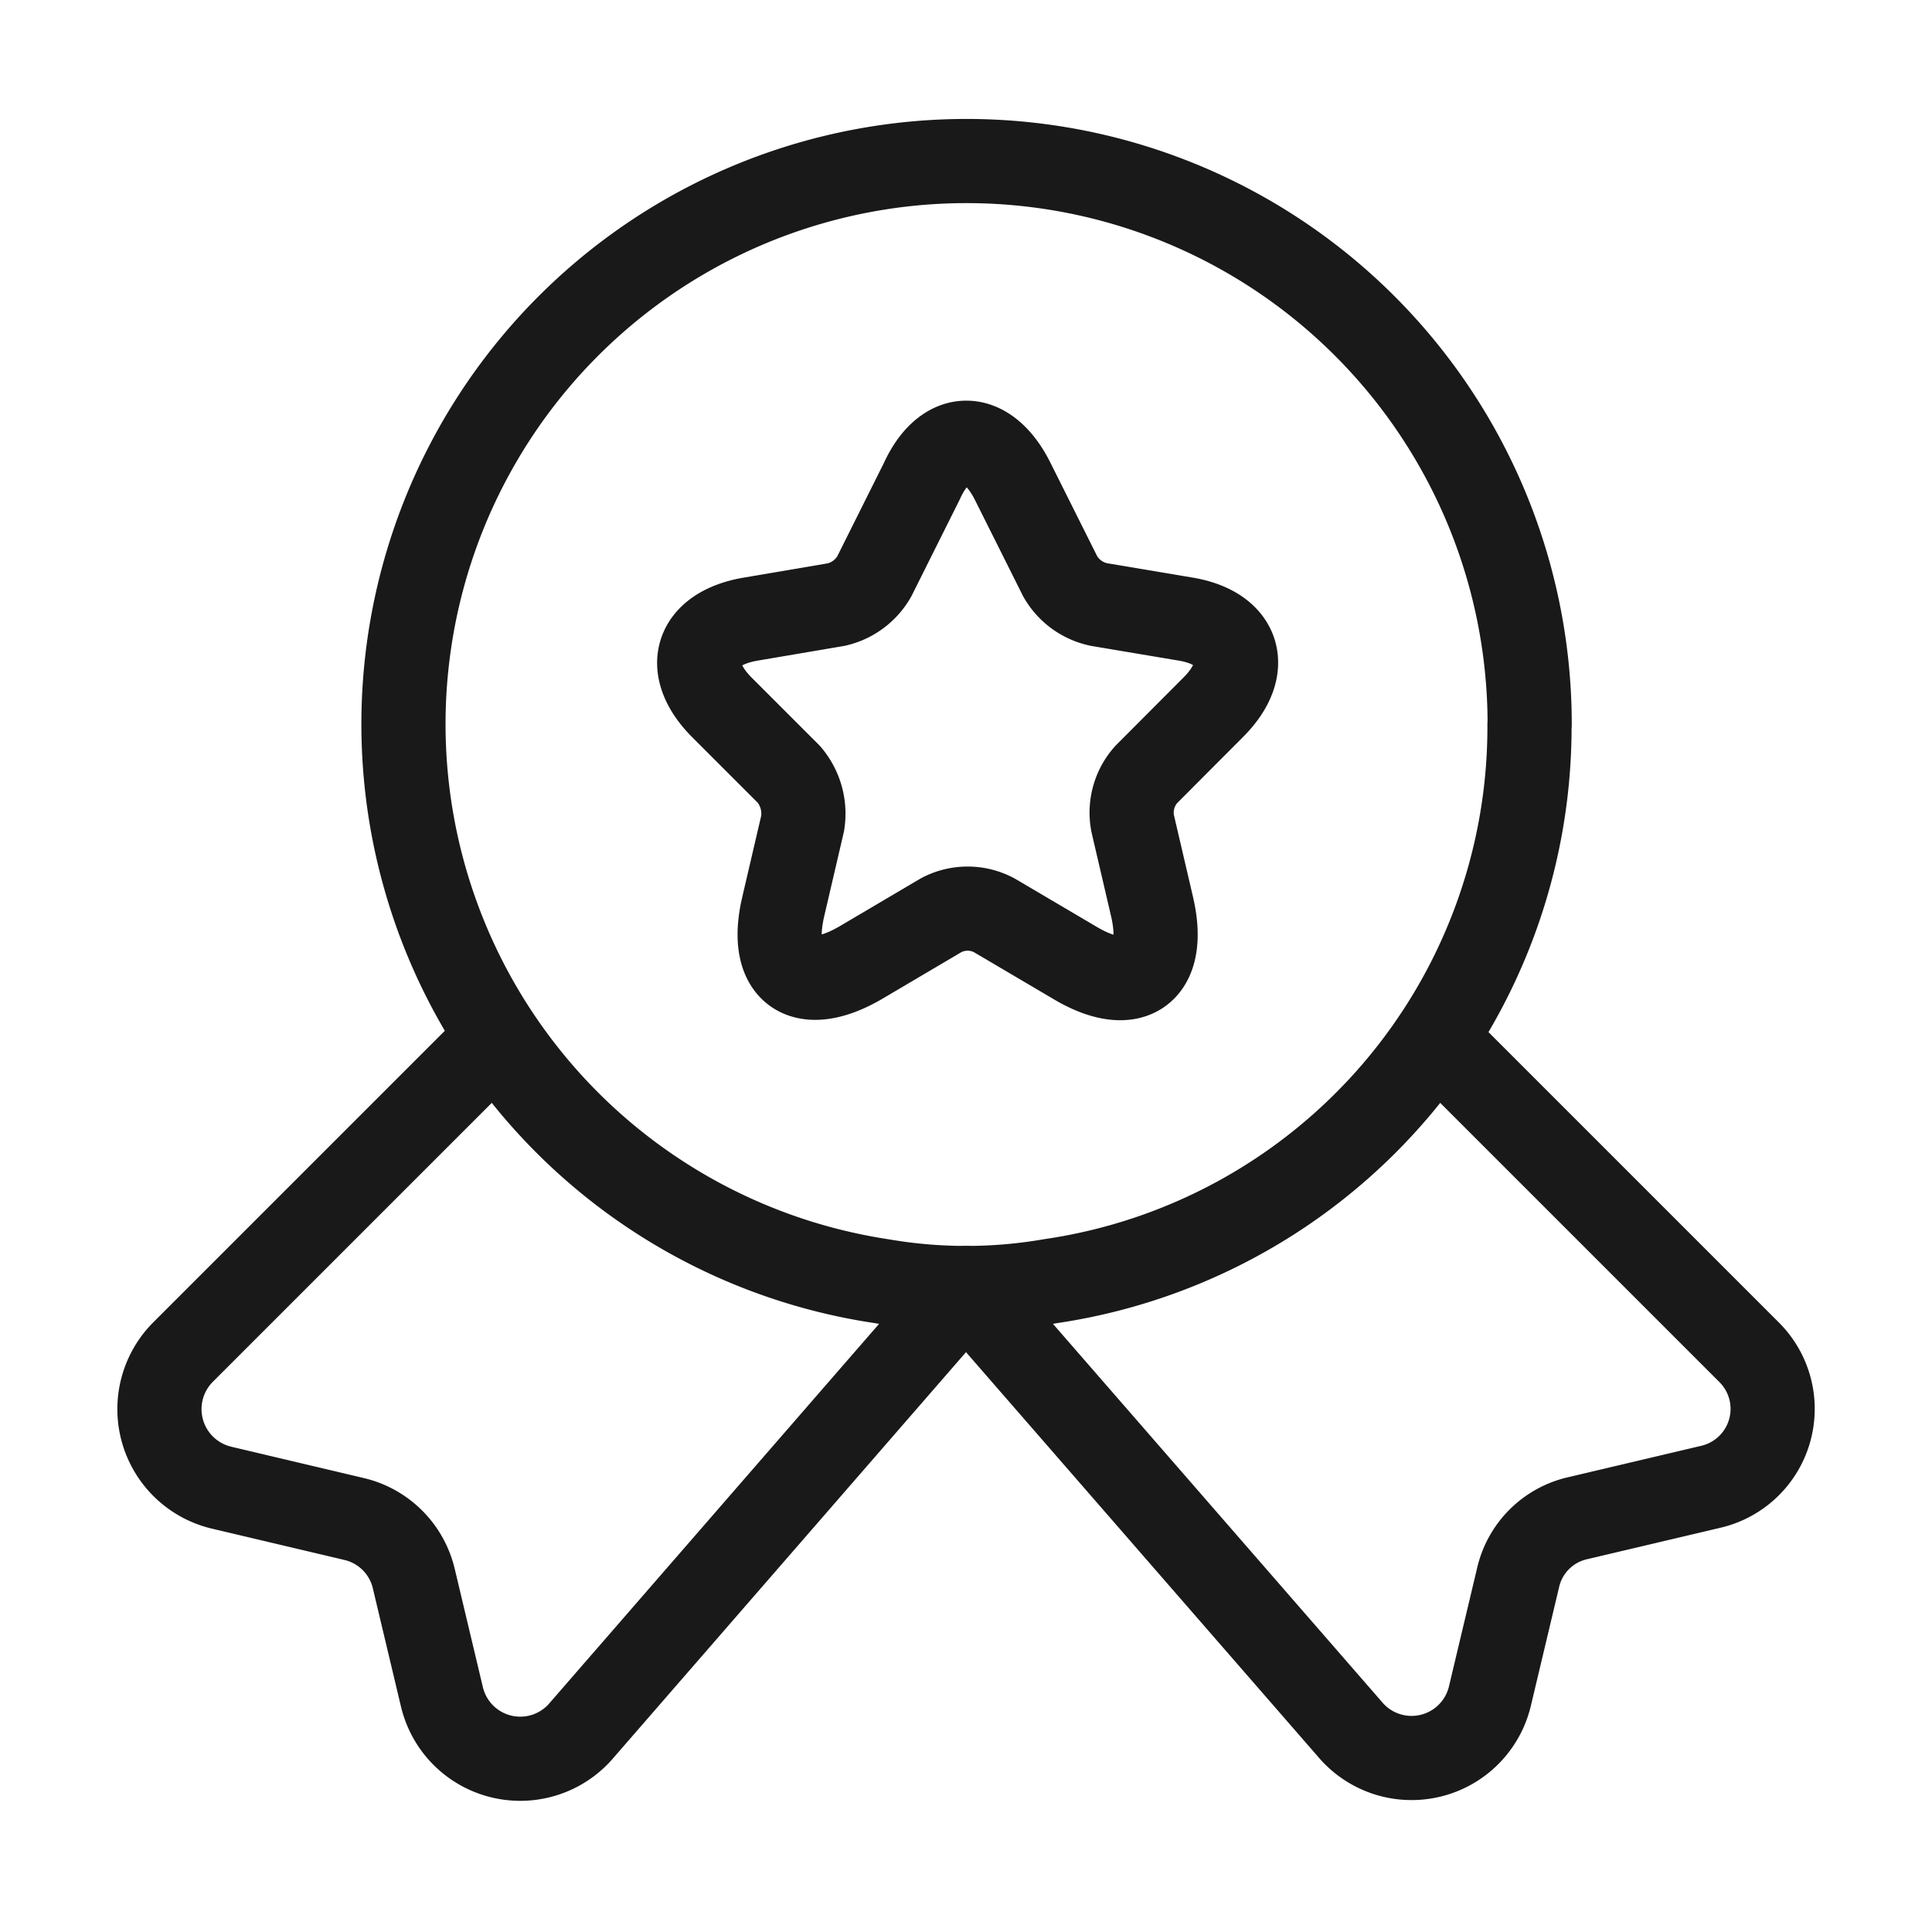
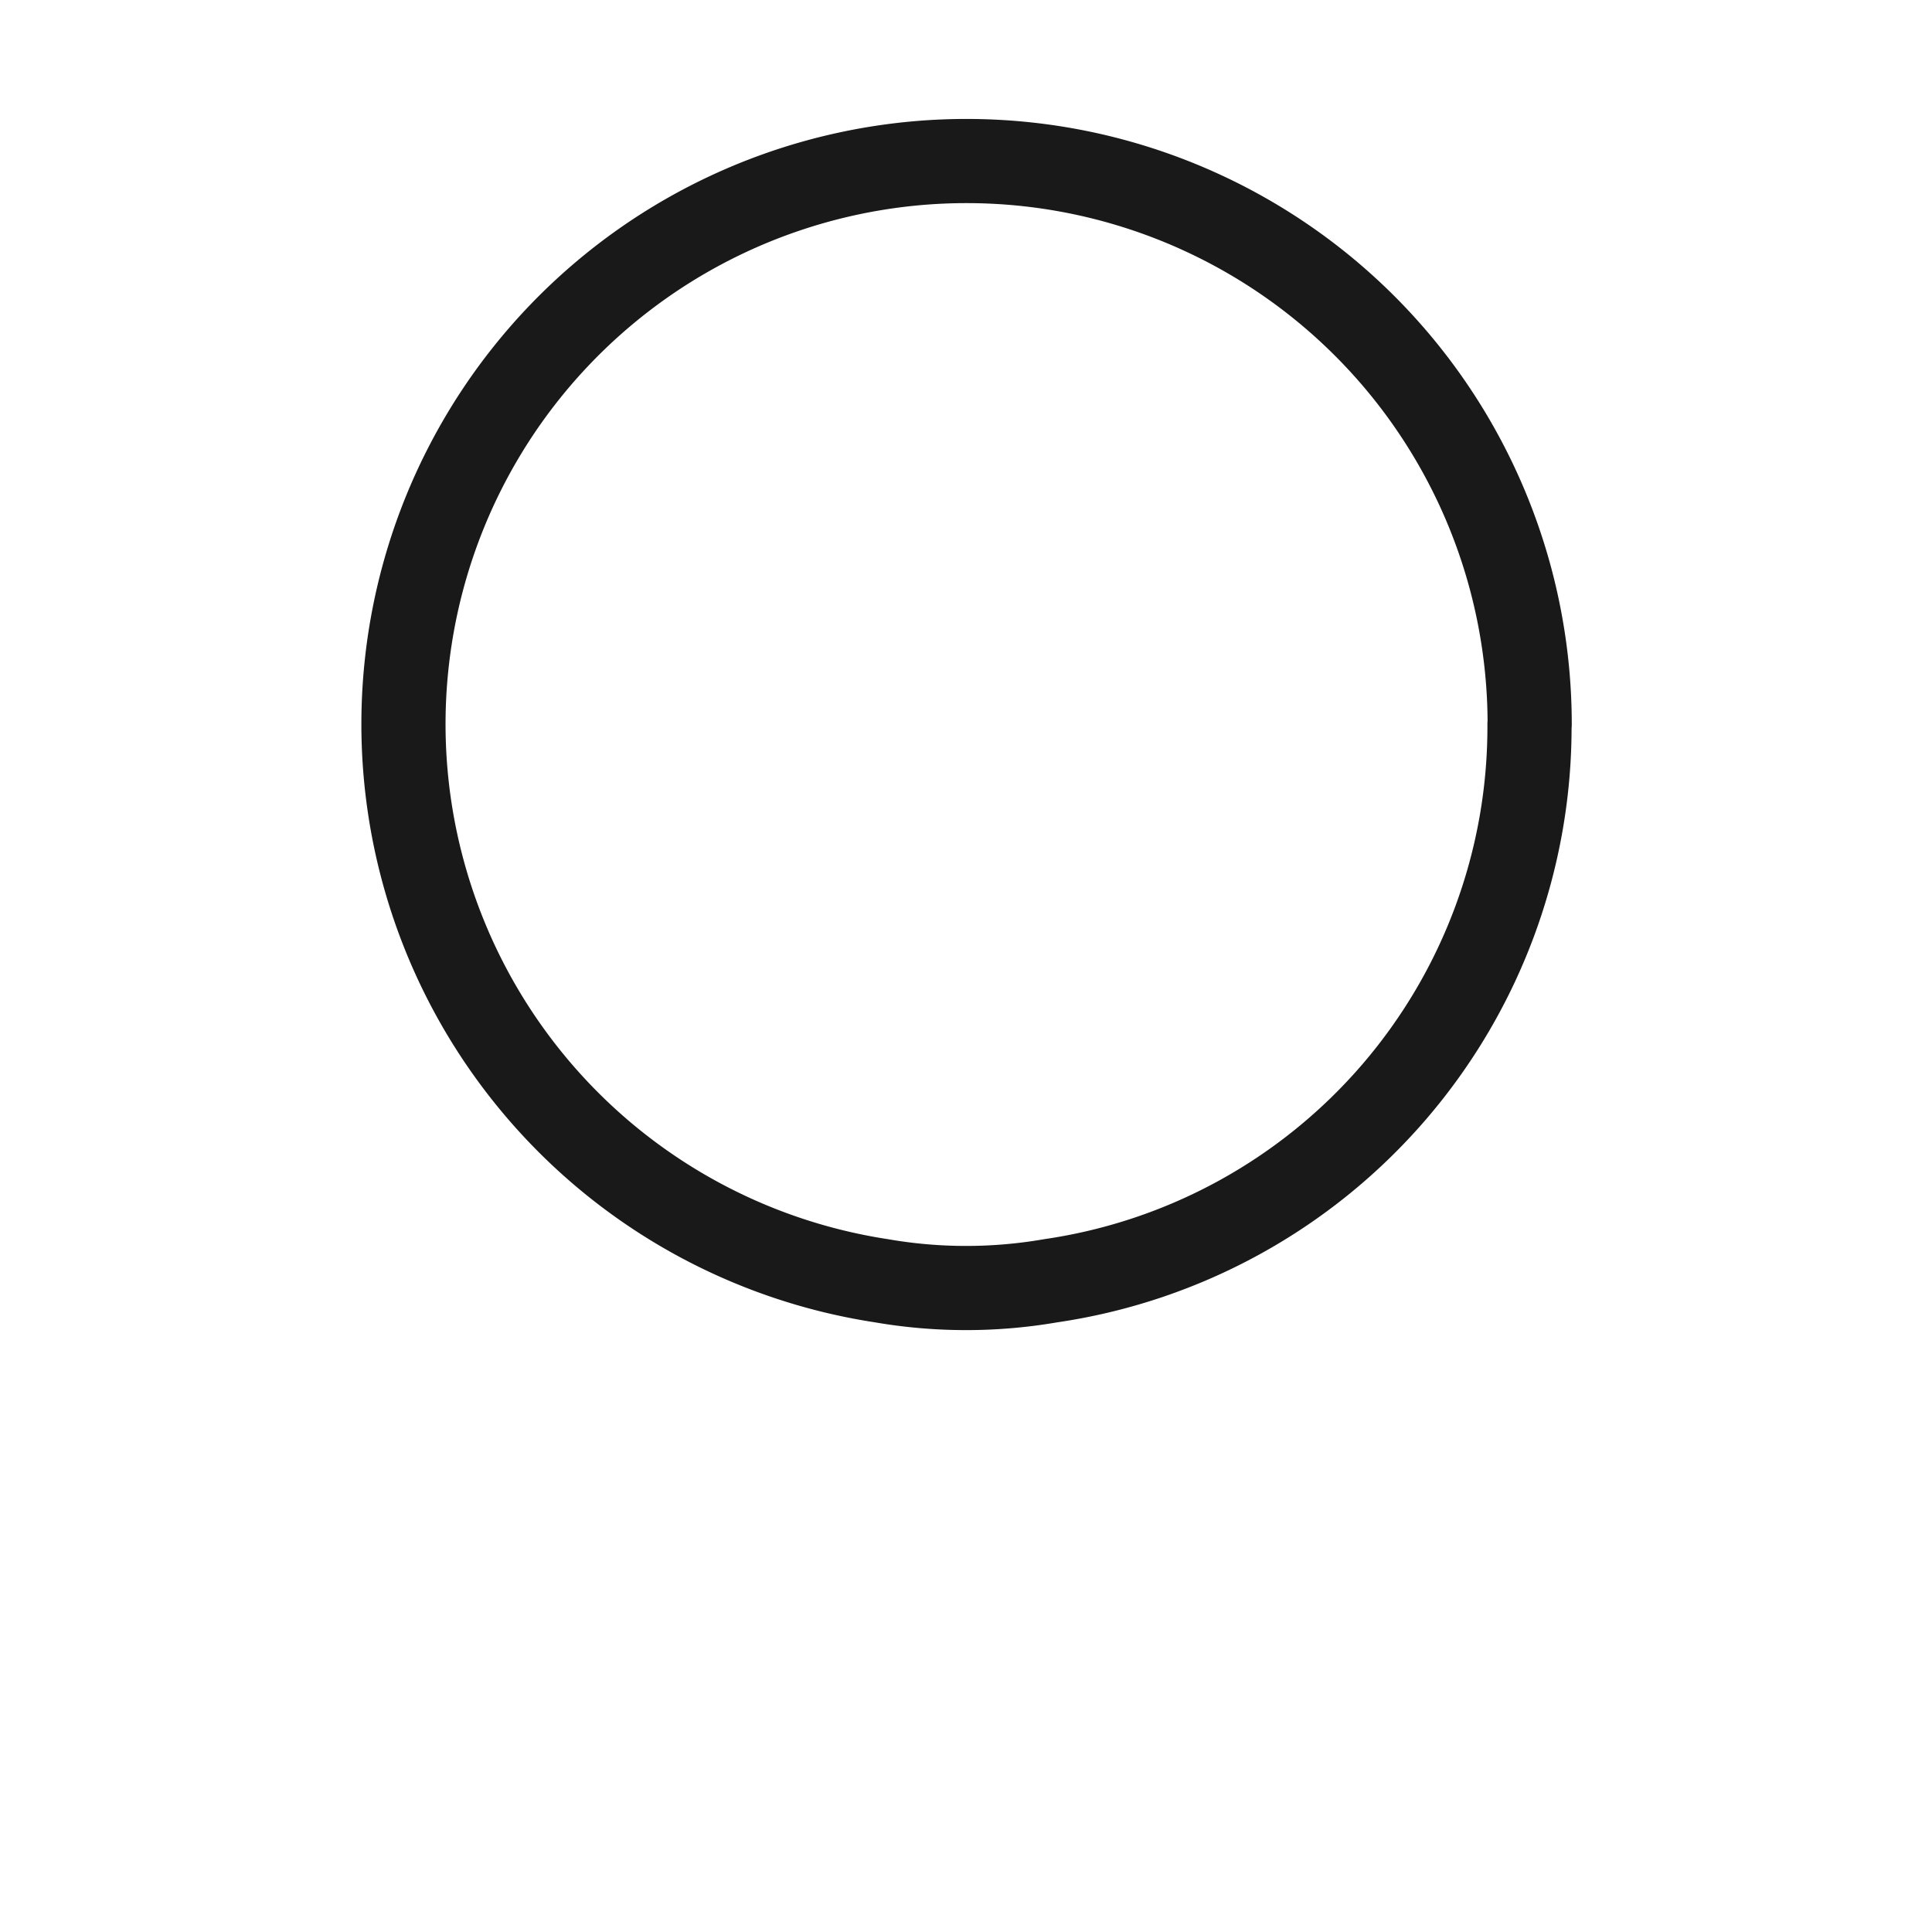
<svg xmlns="http://www.w3.org/2000/svg" id="ICN_ACR" width="45.907" height="45.907" viewBox="0 0 45.907 45.907">
  <defs>
    <style>
      .cls-1, .cls-2 {
        fill: none;
      }

      .cls-1 {
        stroke: #191919;
        stroke-linecap: round;
        stroke-linejoin: round;
        stroke-width: 2px;
      }

      .cls-2 {
        opacity: 0;
      }
    </style>
  </defs>
  <path id="Vector" class="cls-1" d="M26.779,13.39A13.3,13.3,0,0,1,15.4,26.607a11.8,11.8,0,0,1-4.017,0,13.38,13.38,0,1,1,15.4-13.217Z" transform="translate(9.564 3.826)" />
-   <path id="Vector-2" data-name="Vector" class="cls-1" d="M36.861,10.654,33.7,11.4a1.877,1.877,0,0,0-1.415,1.416l-.669,2.812a1.913,1.913,0,0,1-3.328.784L19.167,5.93l-9.124,10.5a1.913,1.913,0,0,1-3.328-.784l-.669-2.812A1.905,1.905,0,0,0,4.63,11.419l-3.156-.746A1.918,1.918,0,0,1,.556,7.46L8.016,0a13.362,13.362,0,0,0,9.143,5.777,11.537,11.537,0,0,0,2.008.172,11.537,11.537,0,0,0,2.008-.172A13.362,13.362,0,0,0,30.319,0l7.46,7.46A1.9,1.9,0,0,1,36.861,10.654Z" transform="translate(3.786 24.675)" />
-   <path id="Vector-3" data-name="Vector" class="cls-1" d="M7.449.918,8.578,3.175a1.385,1.385,0,0,0,.918.669l2.047.344c1.3.21,1.607,1.167.669,2.1L10.624,7.881A1.355,1.355,0,0,0,10.3,9.047l.459,1.97c.363,1.549-.459,2.161-1.836,1.339L7.009,11.228a1.341,1.341,0,0,0-1.262,0L3.834,12.357c-1.377.8-2.2.21-1.836-1.339l.459-1.97a1.436,1.436,0,0,0-.325-1.167L.544,6.293c-.937-.937-.631-1.875.669-2.1L3.26,3.845a1.394,1.394,0,0,0,.9-.669L5.288.918C5.842-.306,6.837-.306,7.449.918Z" transform="translate(16.614 10.52)" />
  <path id="Vector-4" data-name="Vector" class="cls-2" d="M0,0H45.907V45.907H0Z" />
</svg>